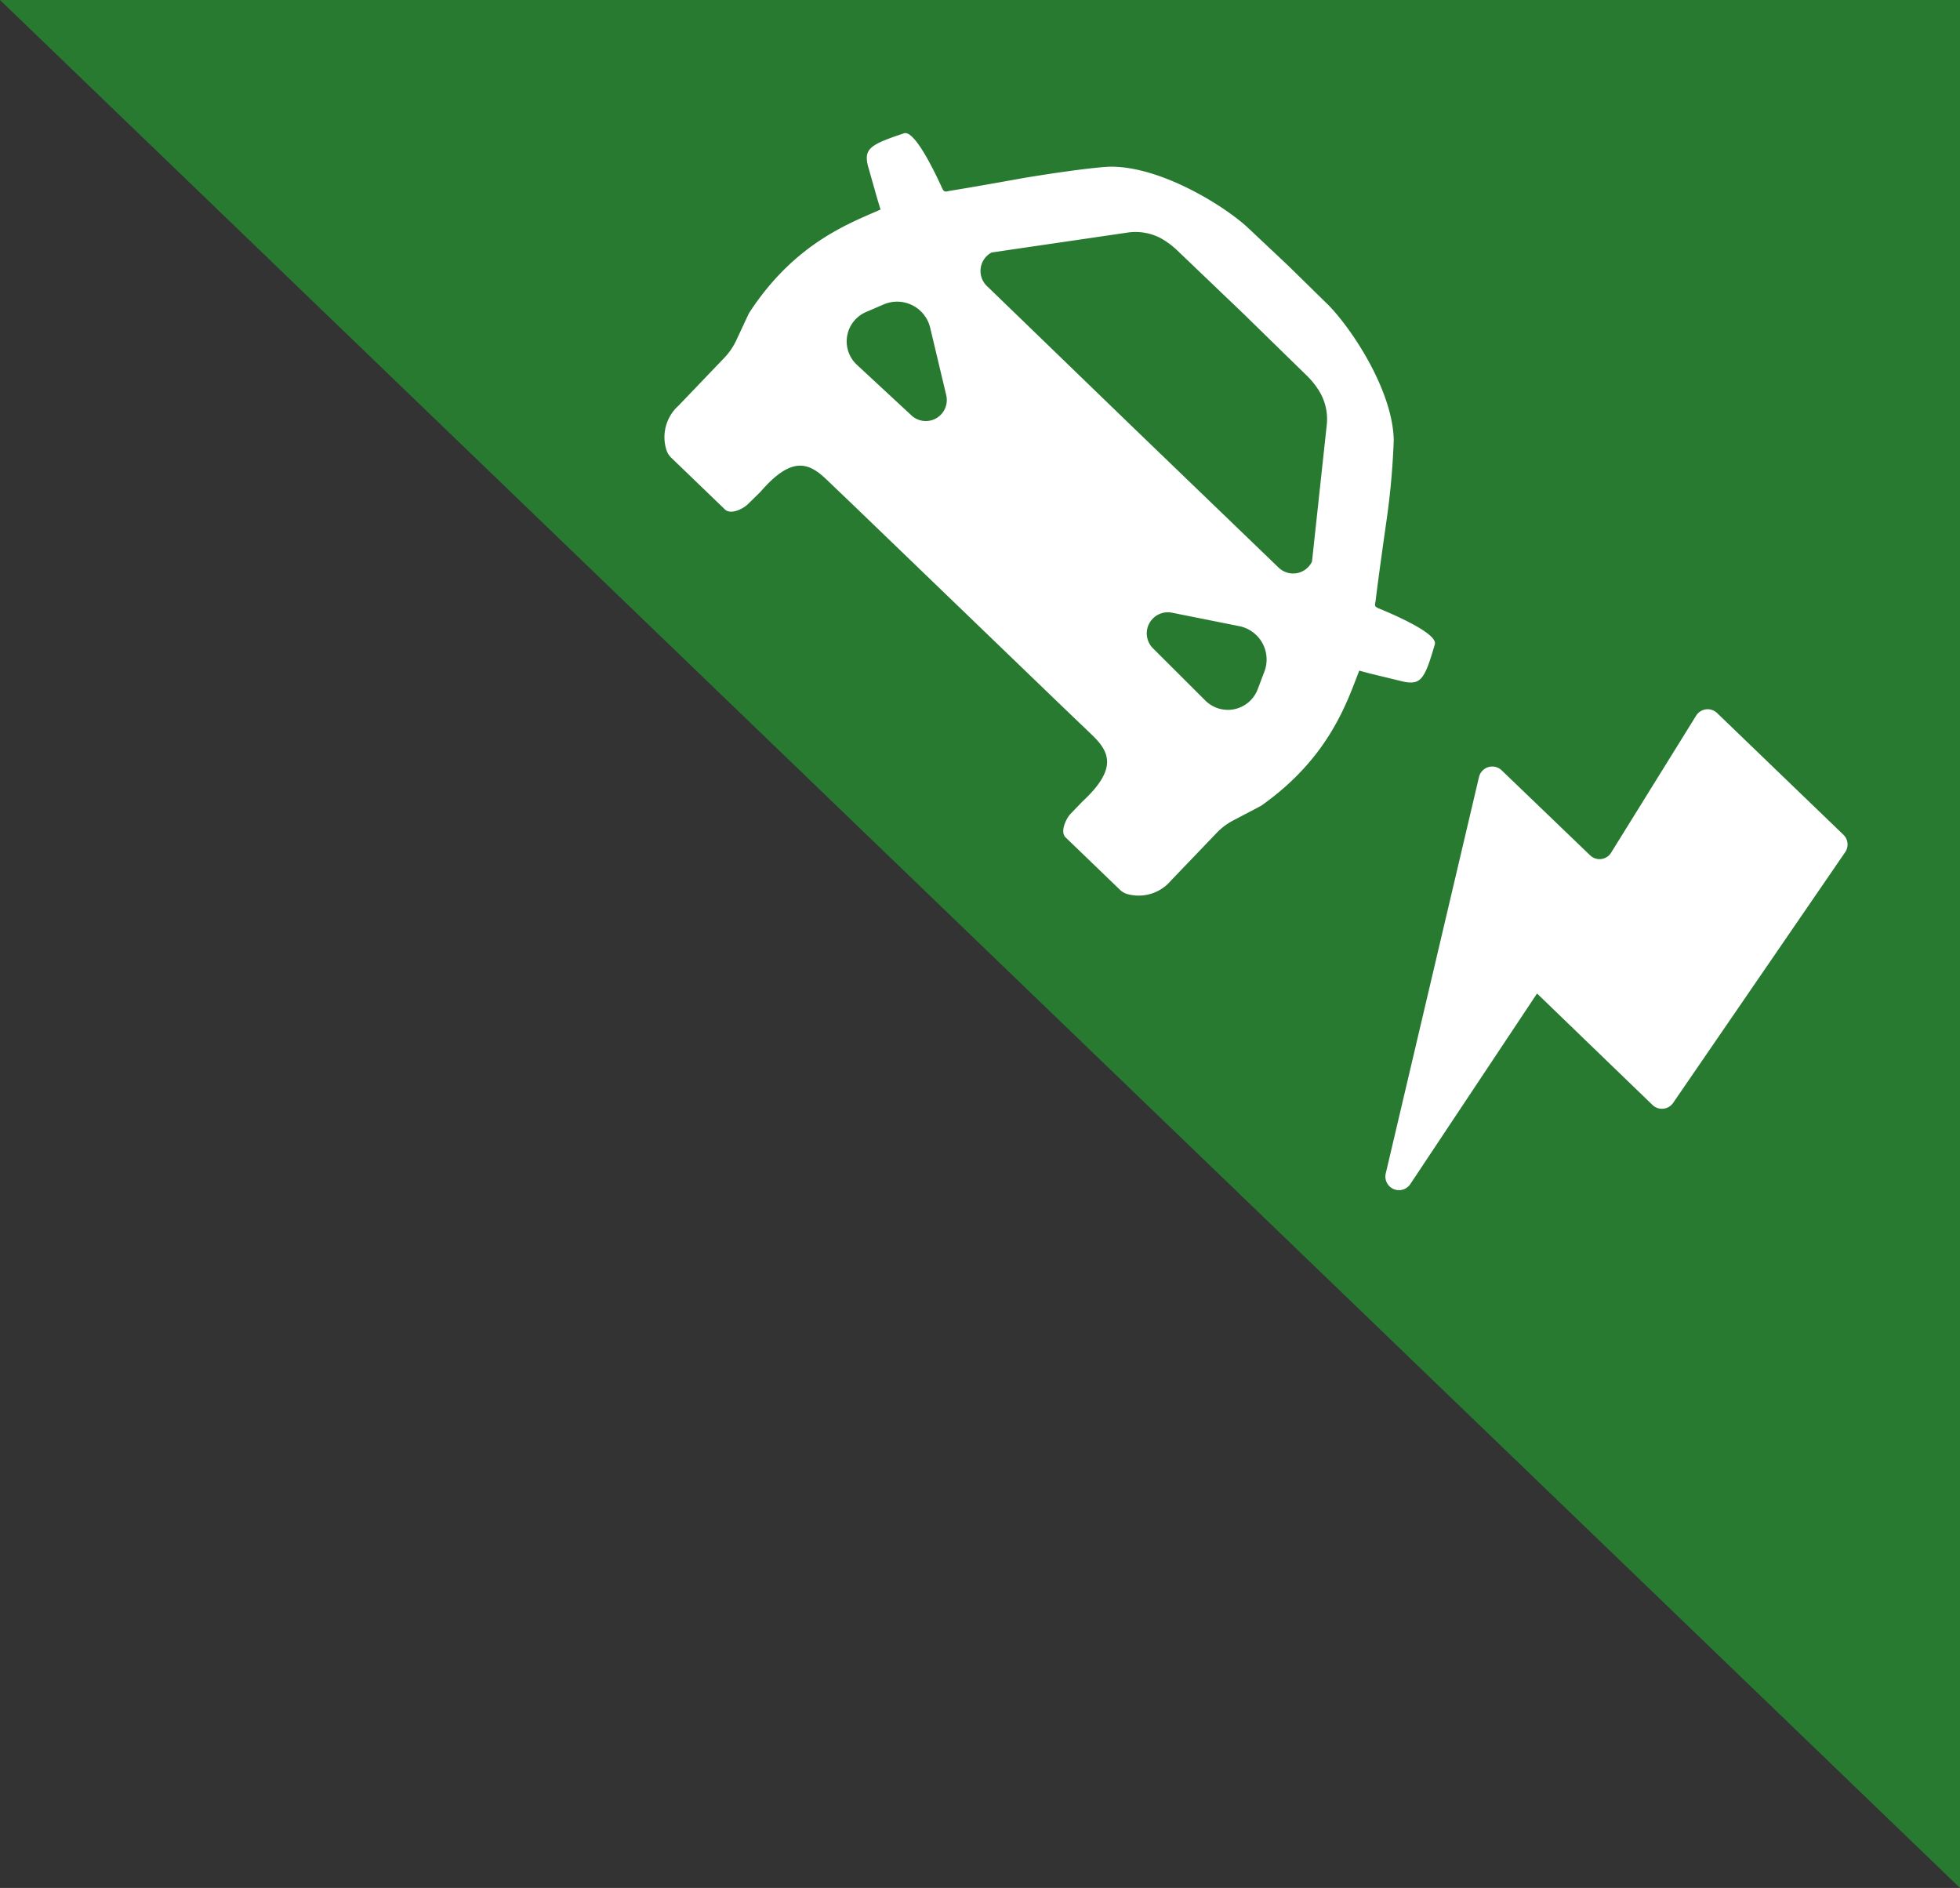
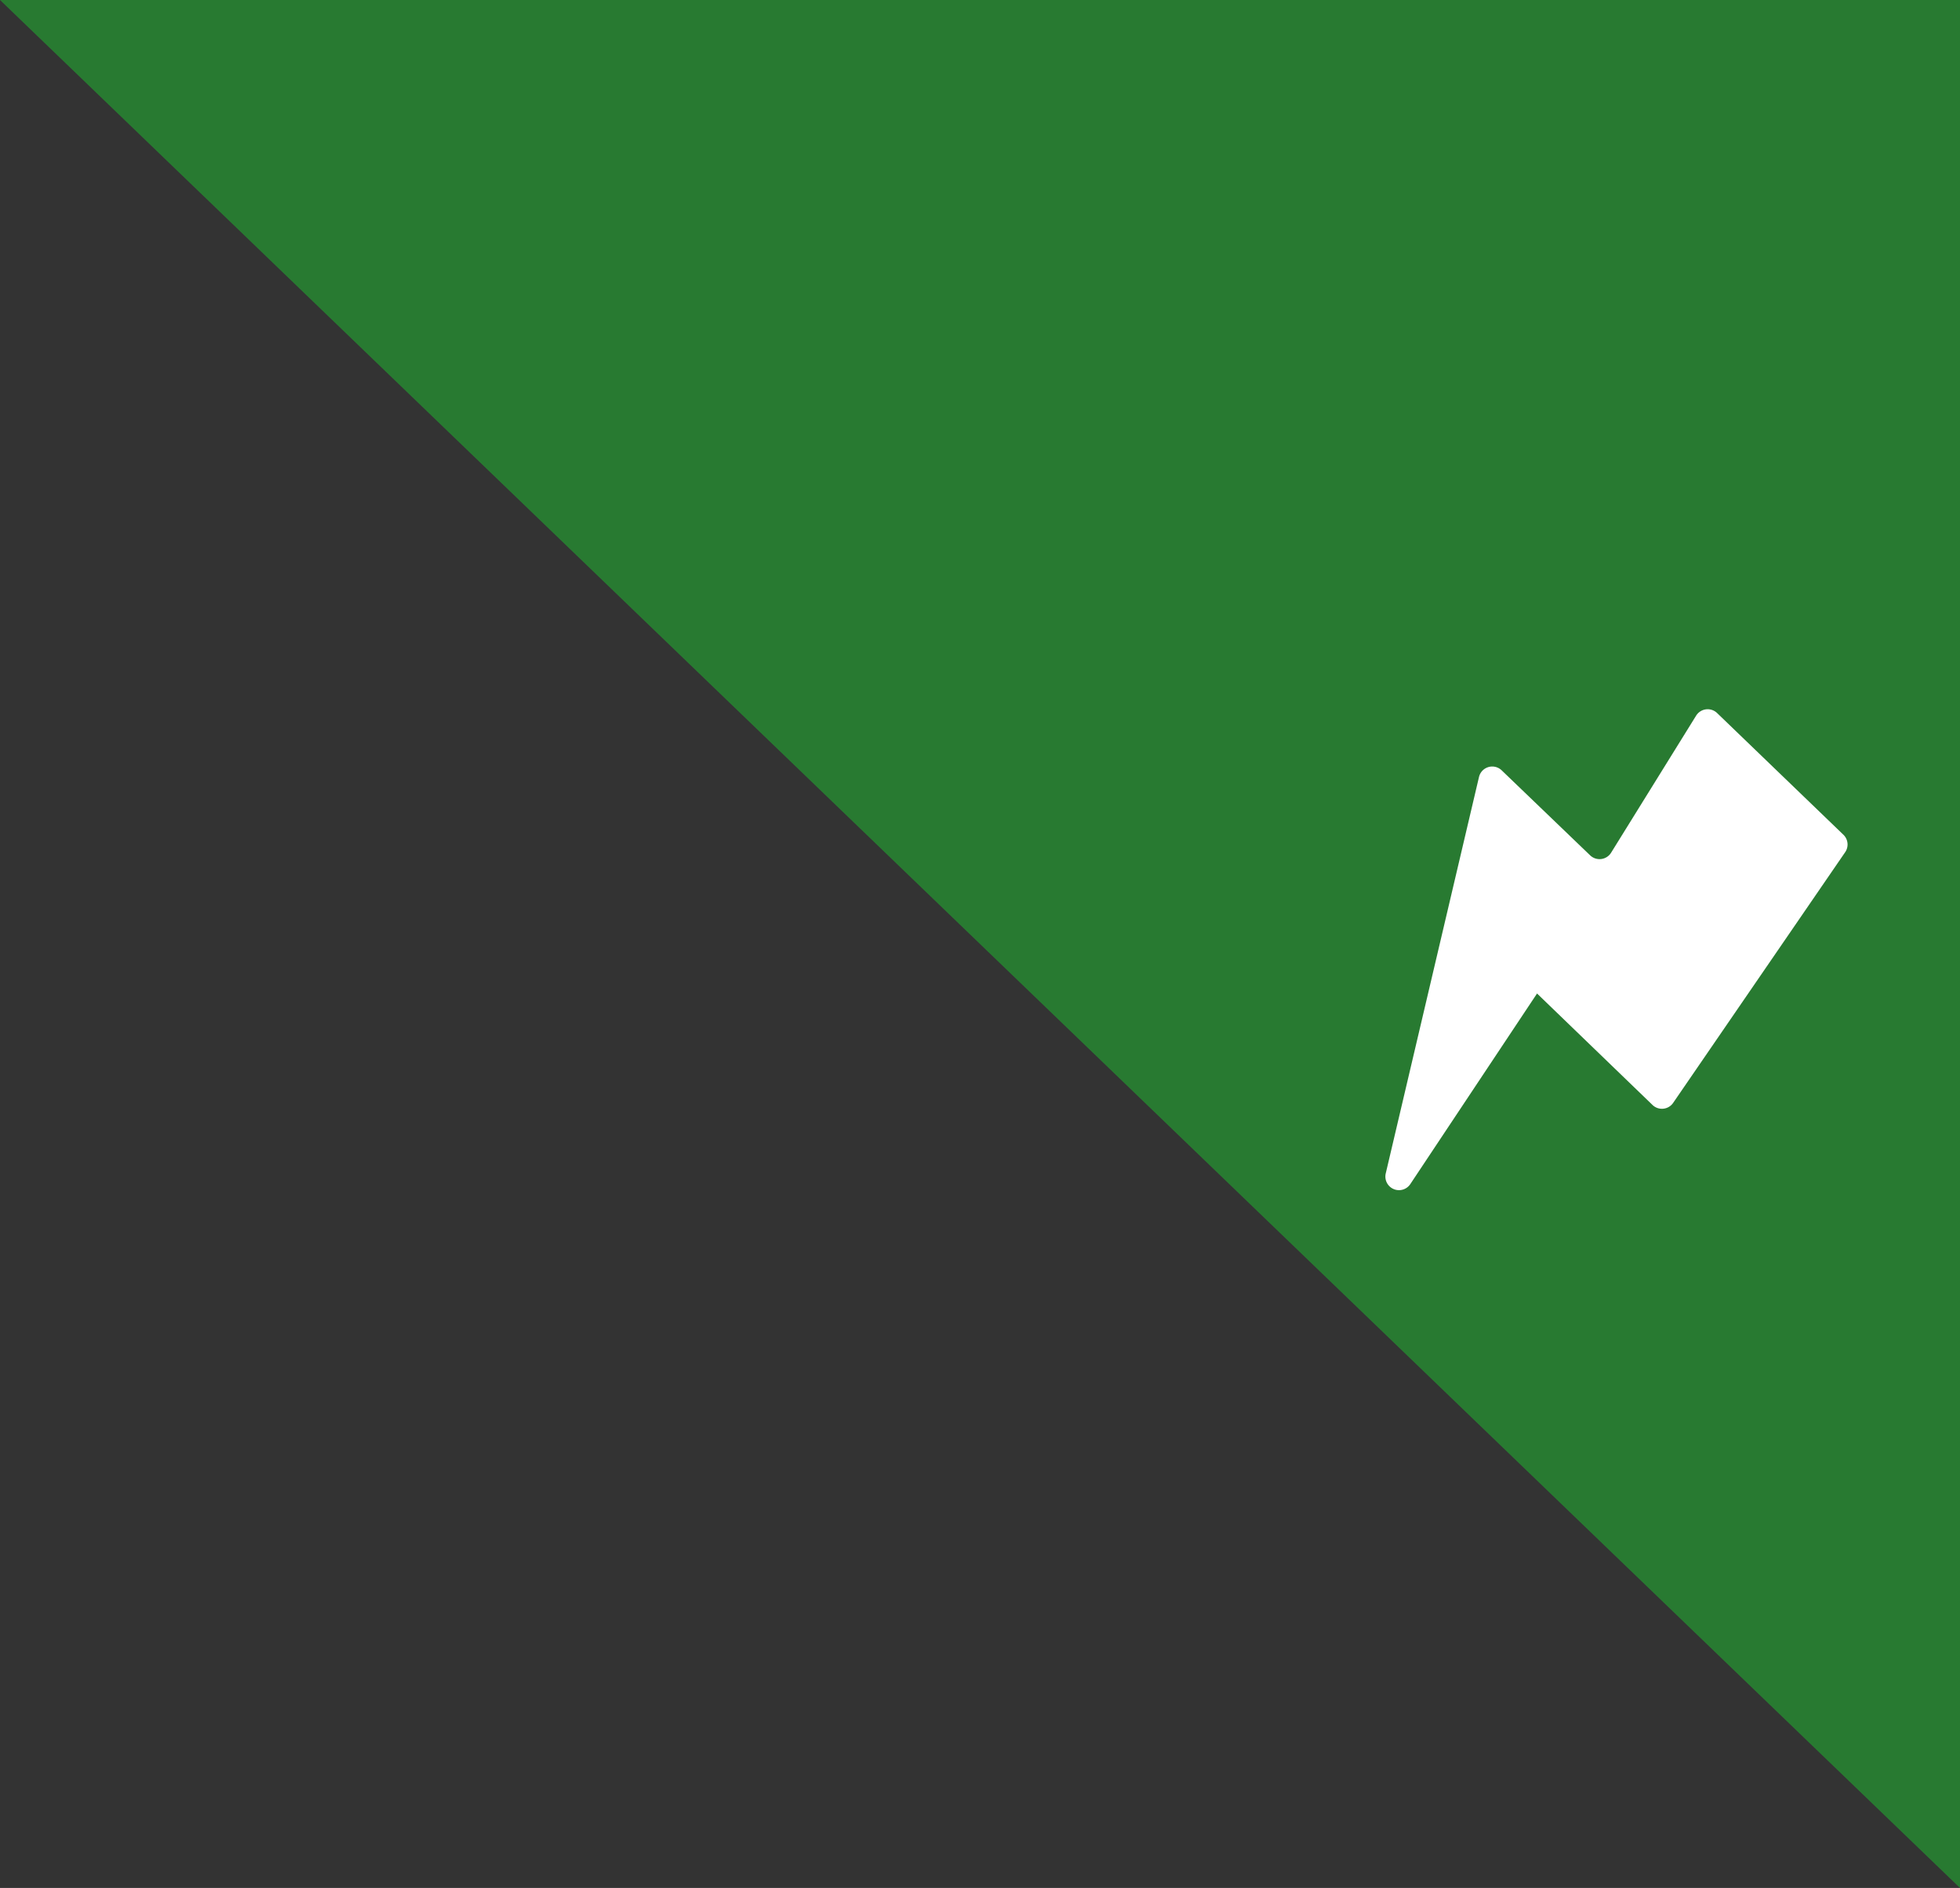
<svg xmlns="http://www.w3.org/2000/svg" viewBox="0 0 288.19 277.58">
  <rect x="0" y="0" width="288.19" height="277.58" fill="#333333" stroke="none" />
  <defs>
    <style>.cls-1{fill:#1ec231;opacity:0.5;}.cls-2{fill:#fff;}</style>
  </defs>
  <g id="Ebene_2" data-name="Ebene 2">
    <g id="Ebene_1-2" data-name="Ebene 1">
      <polygon id="Dreieck" class="cls-1" points="288.19 0 0 0 288.19 277.58 288.19 0" />
-       <path id="Auto" class="cls-2" d="M132.92,19.6c1.7-.59,5.12,7,5.63,8.11.32.69.64.41,1.14.34,3.15-.49,11.16-1.94,11.16-1.94,9.56-1.55,12.29-1.6,12.29-1.6,7.18-.13,16.34,5.38,20.15,8.79l6.1,5.74h0l0,0,0,0h0l6,5.88c3.56,3.68,9.41,12.63,9.54,19.8a111.87,111.87,0,0,1-1.14,12.35s-1.15,8.06-1.52,11.22c-.05.5-.32.84.38,1.13,1.14.47,8.84,3.61,8.32,5.32-1.46,5-2,6-4.56,5.49l-4.95-1.2-1.6-.43c-1.79,4.57-4.36,12.68-14.23,19.73a3.68,3.68,0,0,1-.5.3l-3.81,2a9.29,9.29,0,0,0-2.41,1.81l-6.71,7a6.22,6.22,0,0,1-6.48,2,2.61,2.61,0,0,1-1.11-.68l-7.89-7.6c-.91-.81,0-2.73.65-3.46l1.77-1.84c5.24-4.86,4-7.33,1.4-9.83l-4.18-4-15.3-14.74,0,0-15.3-14.74-4.18-4c-2.6-2.5-5.11-3.64-9.78,1.78L110,74.09c-.71.73-2.59,1.66-3.44.78l-7.89-7.6A2.7,2.7,0,0,1,98,66.19a6.22,6.22,0,0,1,1.78-6.56l6.7-7a9.61,9.61,0,0,0,1.72-2.47L110,46.31a4,4,0,0,1,.28-.5c6.68-10.14,14.69-13,19.19-15L129,29.26l-1.39-4.9C127,21.84,128,21.24,132.92,19.6Zm36.59,75.7,7.71,7.69a4.69,4.69,0,0,0,7.69-1.61l1-2.64a5,5,0,0,0-3.65-6.67l-10-2A3.1,3.1,0,0,0,169.51,95.3Zm-3-32.55,0,0L188,83.45a3.07,3.07,0,0,0,4.91-.88l2.15-19.92a7.92,7.92,0,0,0-1-5,11.92,11.92,0,0,0-1.93-2.44L182.7,46l-9.57-9.15a11.9,11.9,0,0,0-2.5-1.85,8,8,0,0,0-5-.78l-19.82,2.9a3.07,3.07,0,0,0-.7,4.93ZM126,53.64l8,7.42a3.09,3.09,0,0,0,5.12-3l-2.36-9.91a5,5,0,0,0-6.81-3.4l-2.6,1.12A4.7,4.7,0,0,0,126,53.64Z" />
      <path id="Blitz" class="cls-2" d="M271.1,122.78l-18.62-17.94a2,2,0,0,0-3.09.38l-12.5,20.15a2,2,0,0,1-3.09.38l-13-12.49a2,2,0,0,0-3.34,1l-13.7,58.24a2,2,0,0,0,3.62,1.57l18.62-28,17,16.41a2,2,0,0,0,3-.31l25.26-36.81A2,2,0,0,0,271.1,122.78Z" />
    </g>
  </g>
</svg>